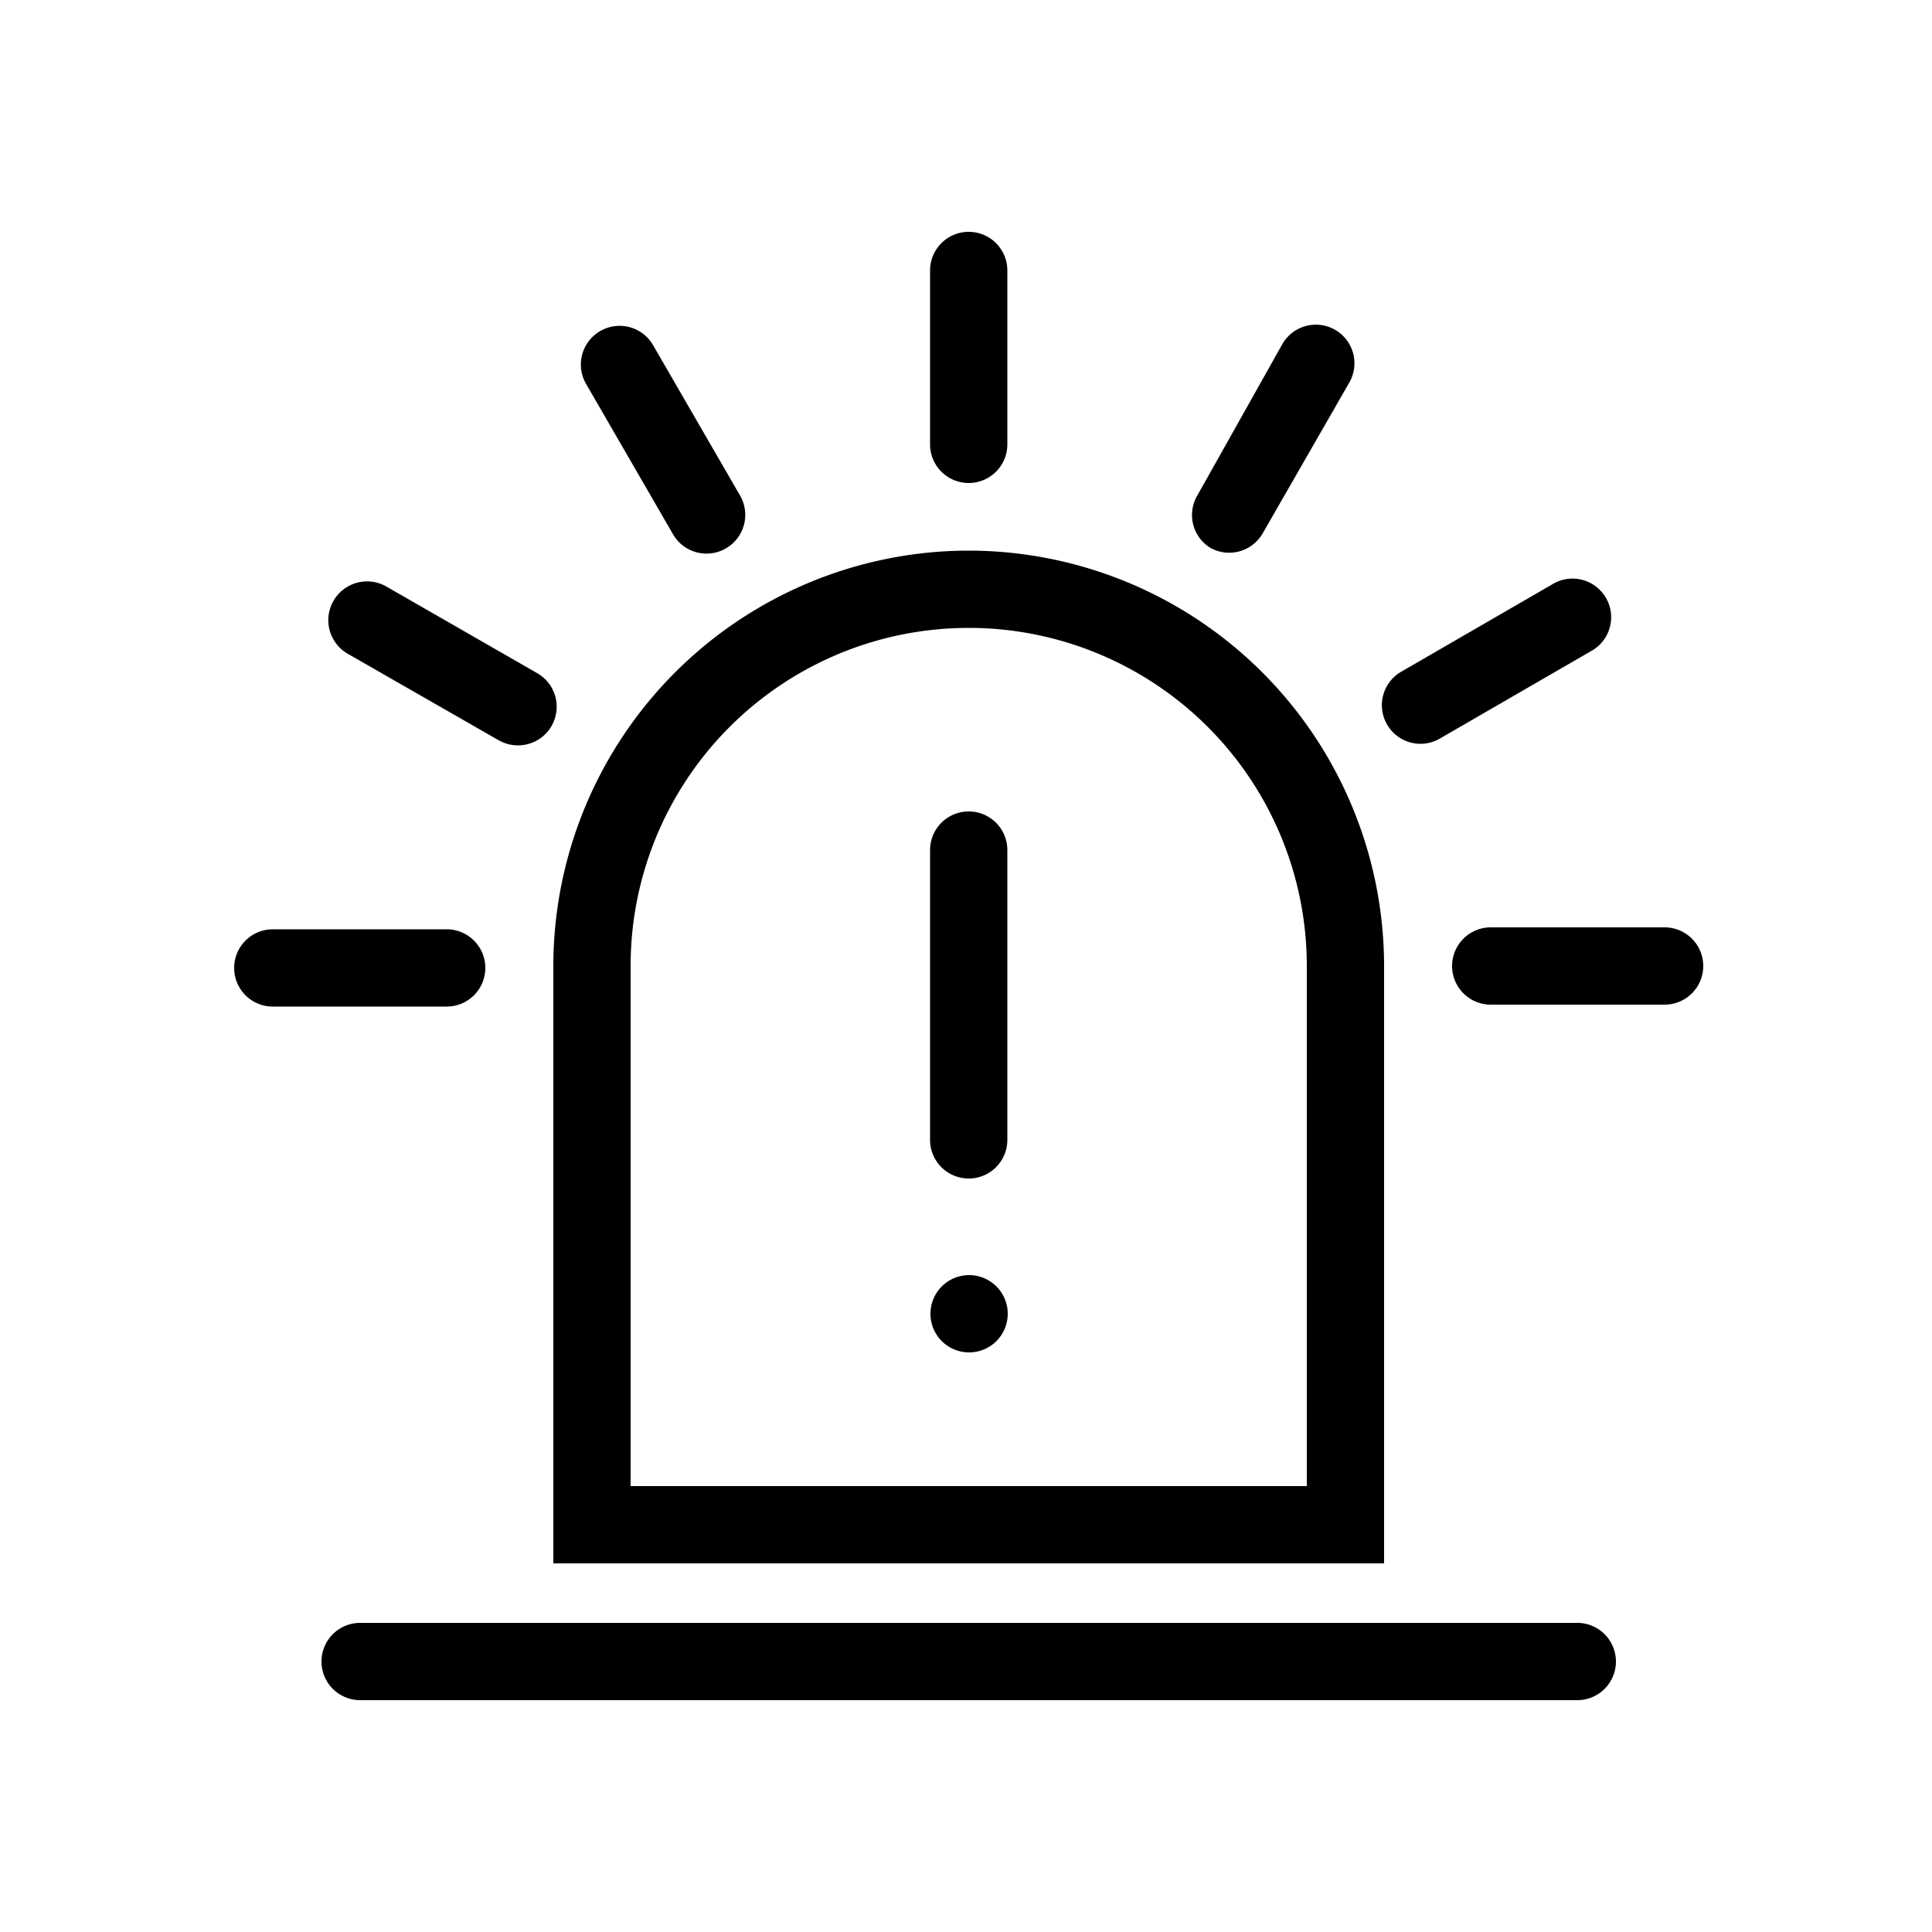
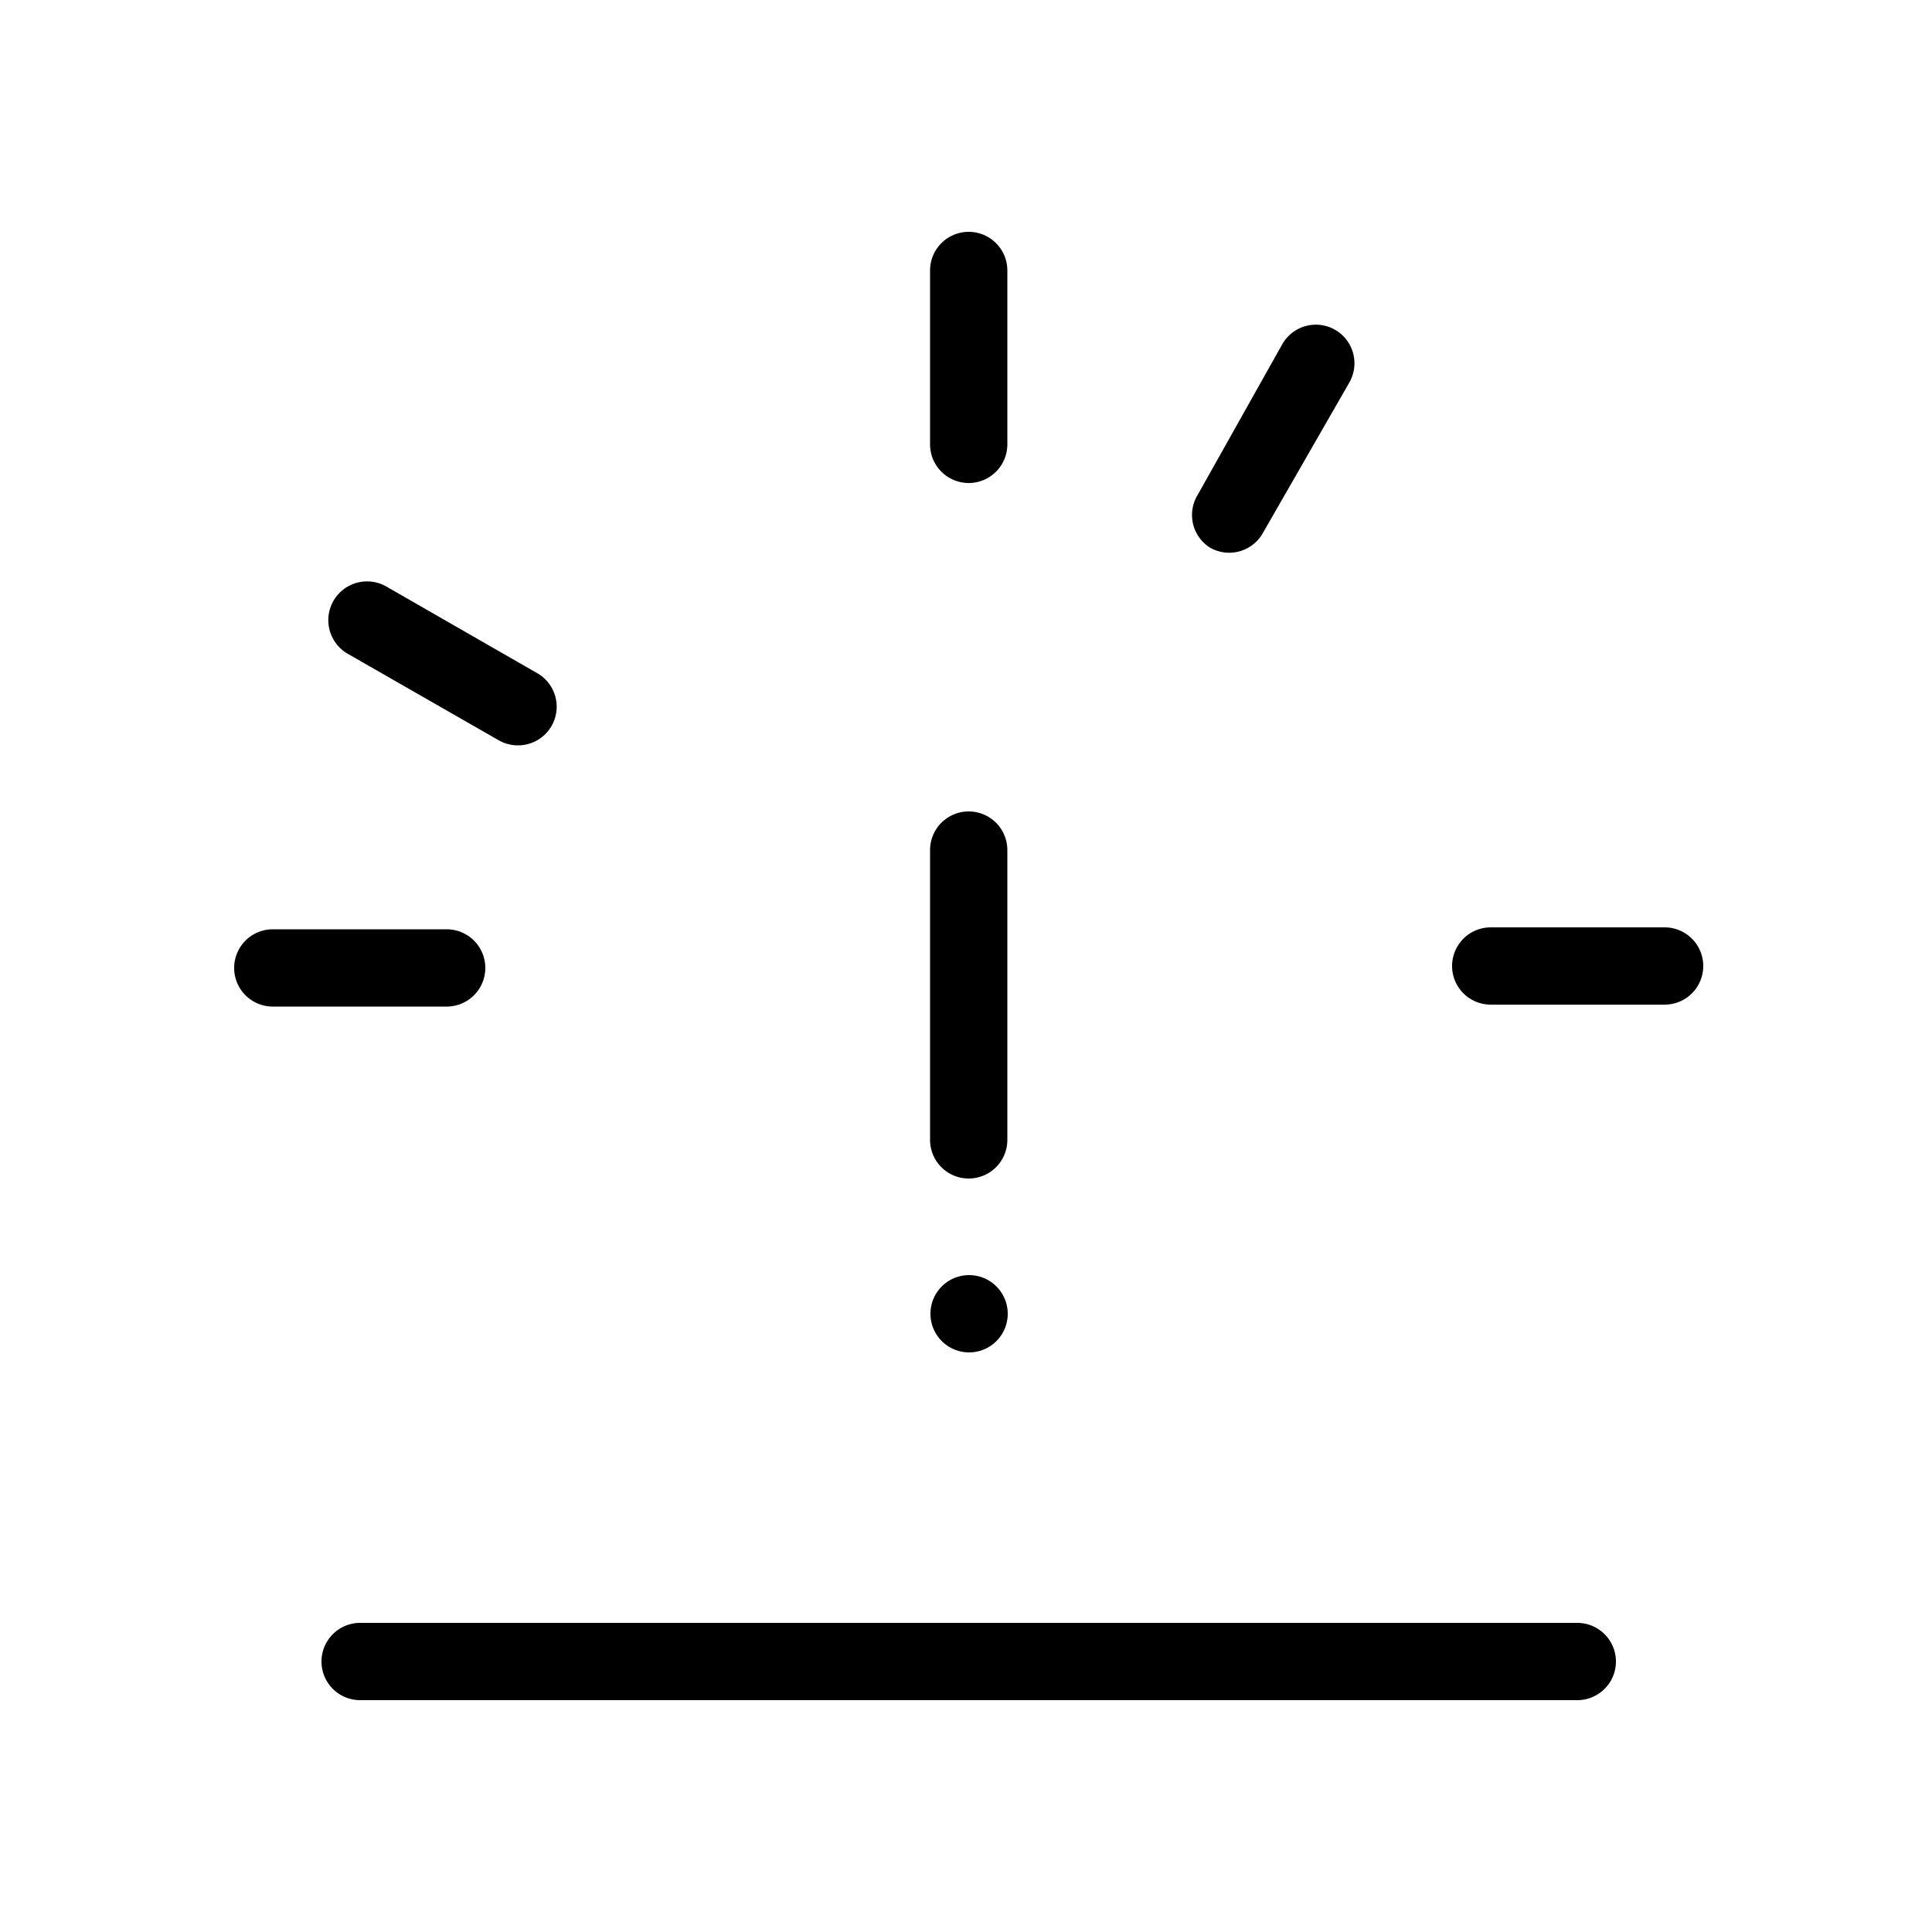
<svg xmlns="http://www.w3.org/2000/svg" id="ae774fc6-418f-4509-9d3c-a0d1eabecdde" data-name="Calque 1" viewBox="0 0 50 50">
  <path d="M40.82,42H9.32a1,1,0,0,0,0,2h31.5a1,1,0,0,0,0-2Z" />
-   <path d="M25.07,14.25A10.76,10.76,0,0,0,14.32,25V40.46h21.5V25A10.76,10.76,0,0,0,25.07,14.25Zm8.75,24.21H16.32V25a8.75,8.75,0,0,1,17.5,0Z" />
  <path d="M25.07,30.5a1,1,0,0,0,1-1V22a1,1,0,0,0-2,0v7.5A1,1,0,0,0,25.07,30.5Z" />
  <path d="M25.08,33h0a1,1,0,1,0,1,1A1,1,0,0,0,25.07,33Z" />
  <path d="M25.07,12.5a1,1,0,0,0,1-1V7a1,1,0,0,0-2,0v4.5A1,1,0,0,0,25.07,12.5Z" />
  <path d="M43.08,24h-4.5a1,1,0,0,0,0,2h4.5a1,1,0,0,0,0-2Z" />
-   <path d="M36.77,19.25a1,1,0,0,0,.5-.14l3.89-2.25a1,1,0,1,0-1-1.73l-3.89,2.25a1,1,0,0,0,.5,1.87Z" />
  <path d="M31.31,14.17a1,1,0,0,0,1.37-.37l2.24-3.9a1,1,0,0,0-.36-1.36,1,1,0,0,0-1.37.36L31,12.8A1,1,0,0,0,31.31,14.17Z" />
-   <path d="M17.42,13.83a1,1,0,0,0,1.37.36,1,1,0,0,0,.36-1.37L16.9,8.93a1,1,0,0,0-1.37-.36,1,1,0,0,0-.36,1.37Z" />
  <path d="M9,16.92l3.91,2.24a1,1,0,0,0,.49.13,1,1,0,0,0,.5-1.87L10,15.18a1,1,0,0,0-1,1.74Z" />
  <path d="M12.56,25.05a1,1,0,0,0-1-1H7.06a1,1,0,0,0-1,1,1,1,0,0,0,1,1h4.51A1,1,0,0,0,12.56,25.05Z" />
</svg>